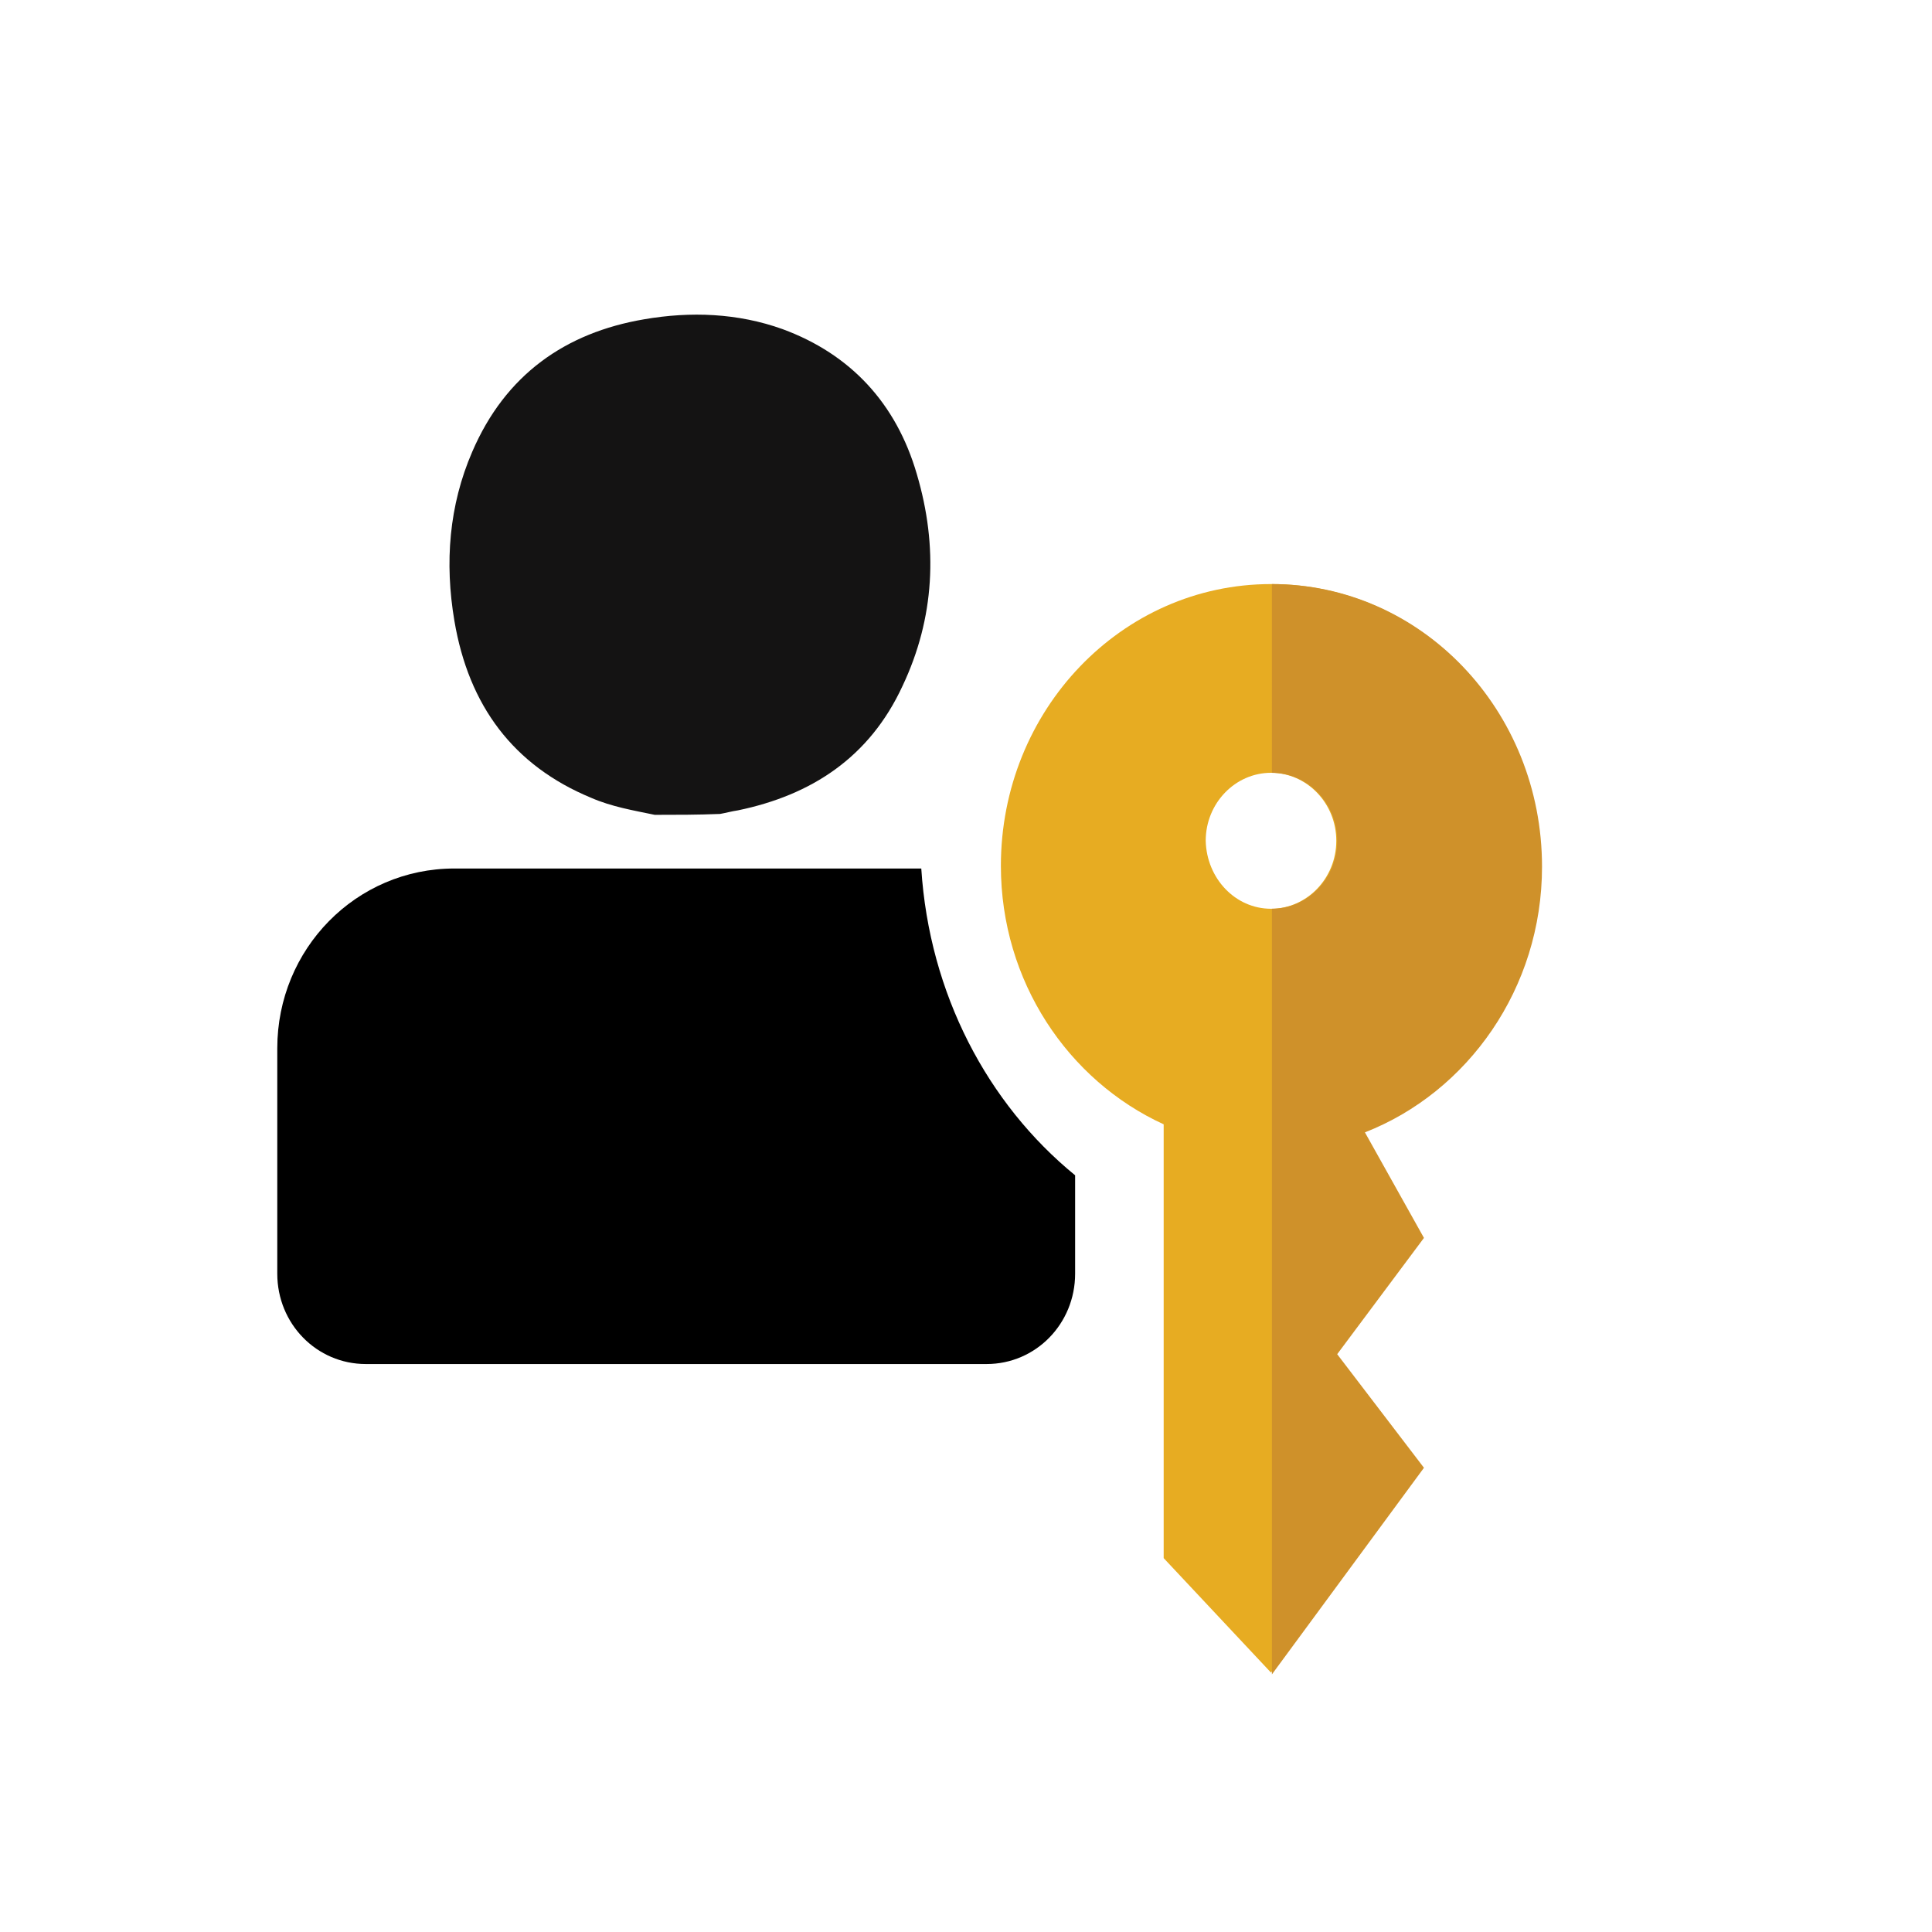
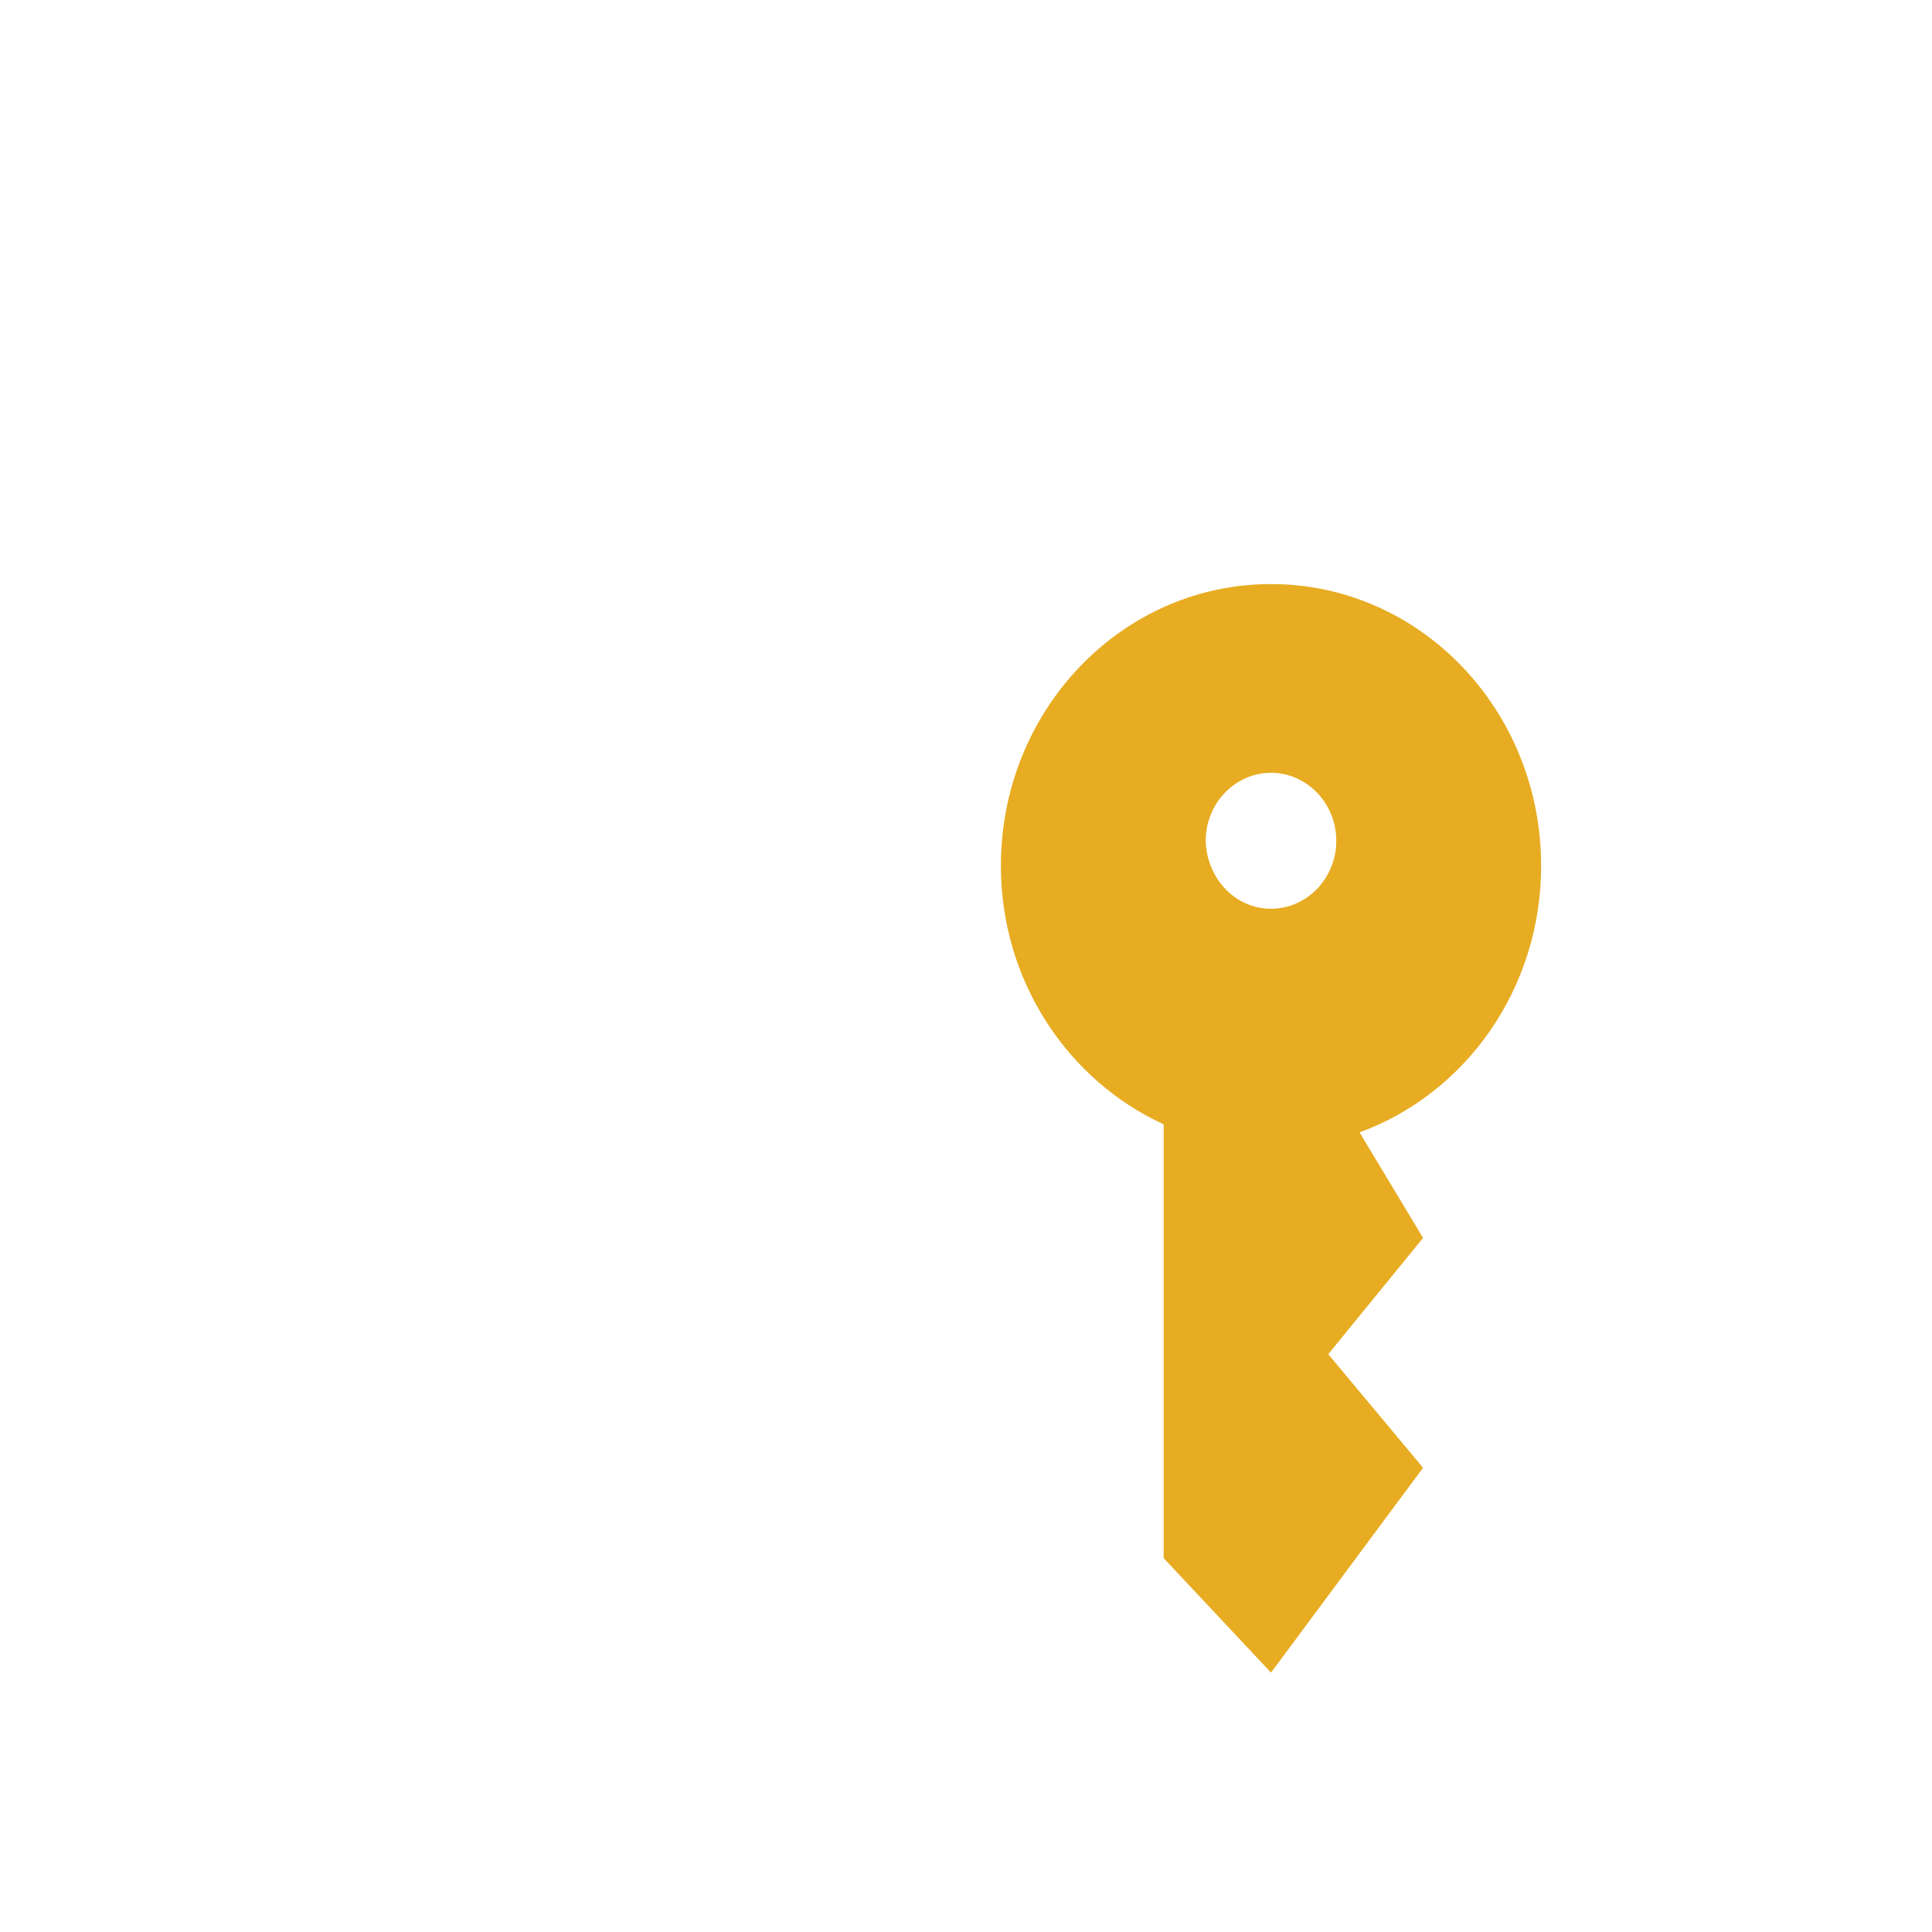
<svg xmlns="http://www.w3.org/2000/svg" version="1.0" x="0px" y="0px" viewBox="0 0 216 216" style="enable-background:new 0 0 216 216;" xml:space="preserve">
  <style type="text/css">
	.st0{fill:none;}
	.st1{fill-rule:evenodd;clip-rule:evenodd;fill:#E7AC22;}
	.st2{fill-rule:evenodd;clip-rule:evenodd;fill:#CF912A;}
	.st3{fill-rule:evenodd;clip-rule:evenodd;}
	.st4{fill:#141313;}
</style>
  <g id="Layer_1">
</g>
  <g id="Isolation_Mode">
-     <rect class="st0" width="216" height="216" />
    <g>
      <g>
        <path class="st1" d="M172.3,96.8c0,13.8-8.5,25.5-20.3,29.8l7.1,11.8l-10.6,13l10.6,12.7l-17,22.9l-12-12.8v-25.9v-22.6     c-10.7-4.9-18.2-16-18.2-28.9c0-17.4,13.5-31.5,30.2-31.5C158.8,65.3,172.3,79.4,172.3,96.8z M142.1,101.6c4,0,7.3-3.4,7.3-7.6     c0-4.2-3.3-7.6-7.3-7.6s-7.3,3.4-7.3,7.6C134.9,98.2,138.1,101.6,142.1,101.6z" />
-         <path class="st2" d="M172.4,96.9c0,13.6-8.3,25.2-19.8,29.7l6.6,11.8l-9.7,13l9.7,12.7l-17,23.1v-25.9v-32.8v-26.9     c4,0,7.3-3.4,7.3-7.6c0-4.2-3.3-7.6-7.3-7.6V65.3C158.9,65.3,172.4,79.4,172.4,96.9z" />
-         <path class="st3" d="M120.2,131.4c-9.8-8-16.3-20.3-17.2-34.3H50.8c-11,0-19.8,9-19.8,20.1v25.2c0,5.6,4.4,10.1,9.9,10.1h69.4     c5.5,0,9.9-4.5,9.9-10.1V131.4z" />
-         <path class="st4" d="M73.2,91.1c-2.4-0.5-4.8-0.9-7.1-1.9c-8.7-3.6-13.7-10.3-15.3-19.8c-1.1-6.5-0.6-12.9,2-18.9     c3.7-8.6,10.4-13.3,19.2-14.8c5.2-0.9,10.5-0.7,15.5,1.1c7.6,2.8,12.7,8.3,15,16.2c2.4,8.1,2,16.1-1.6,23.7     c-3.7,8-10.2,12.2-18.4,13.9c-0.7,0.1-1.4,0.3-2,0.4C78,91.1,75.6,91.1,73.2,91.1z" />
      </g>
    </g>
  </g>
</svg>